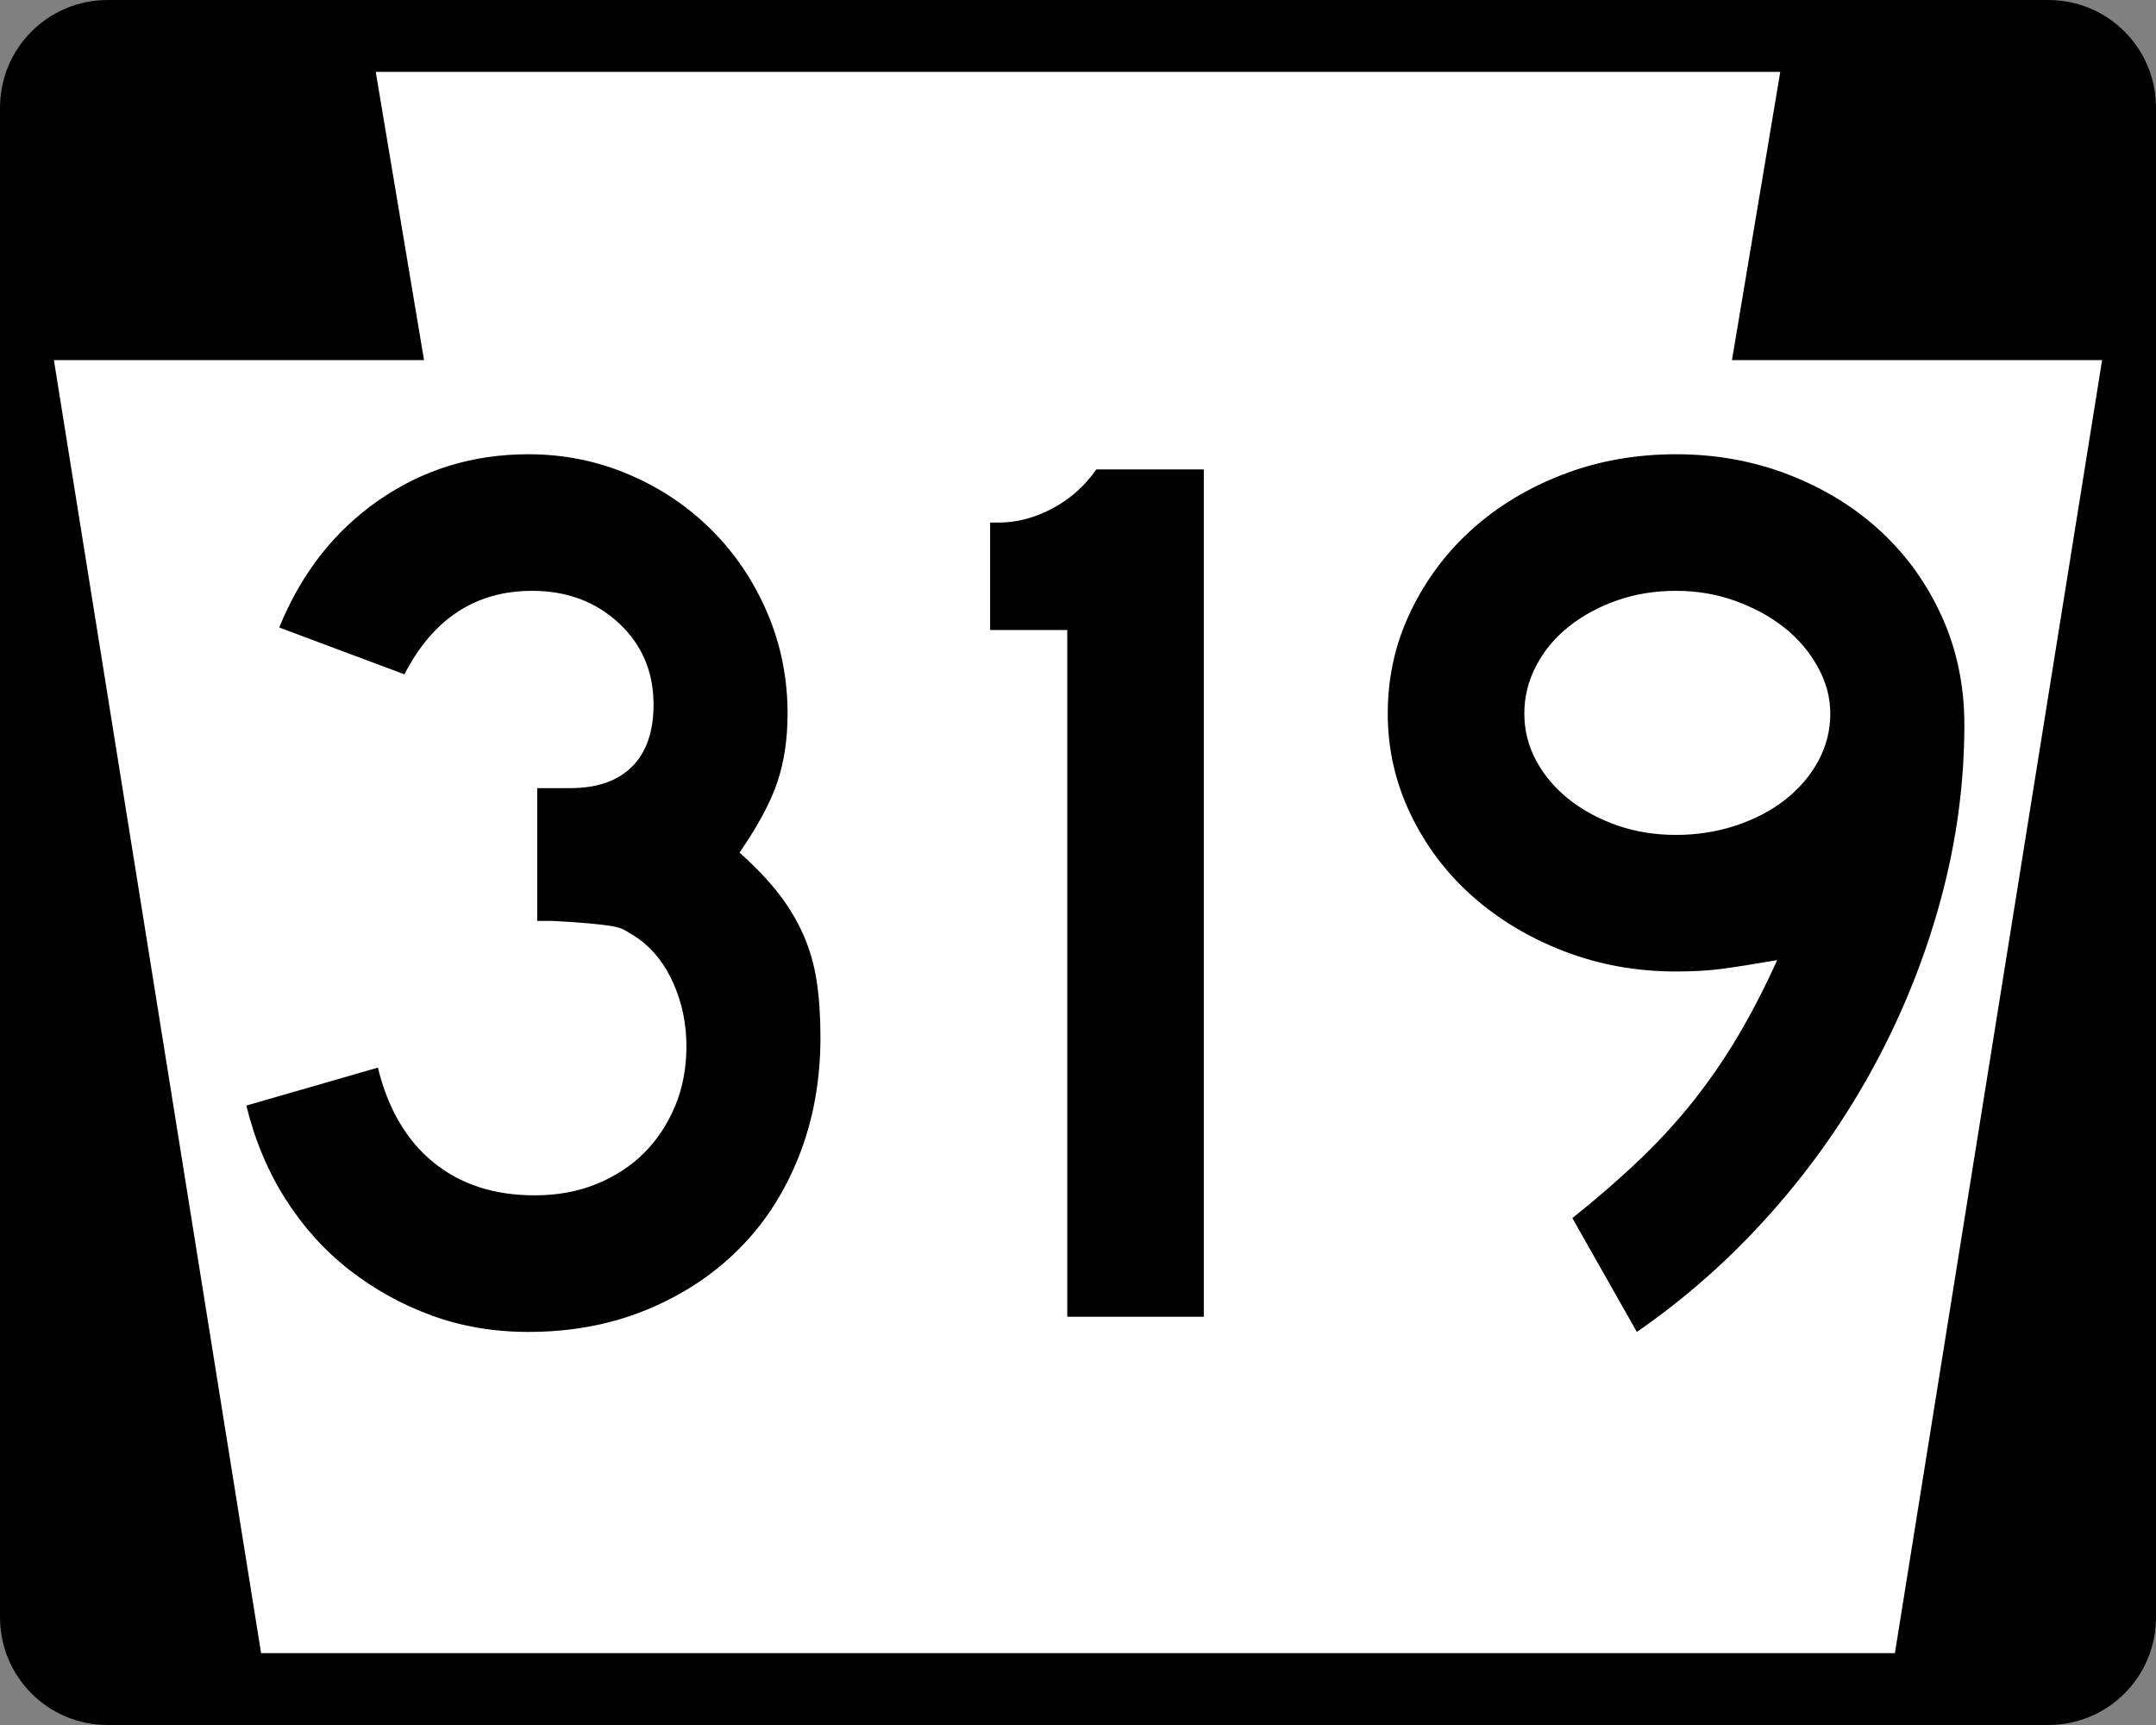
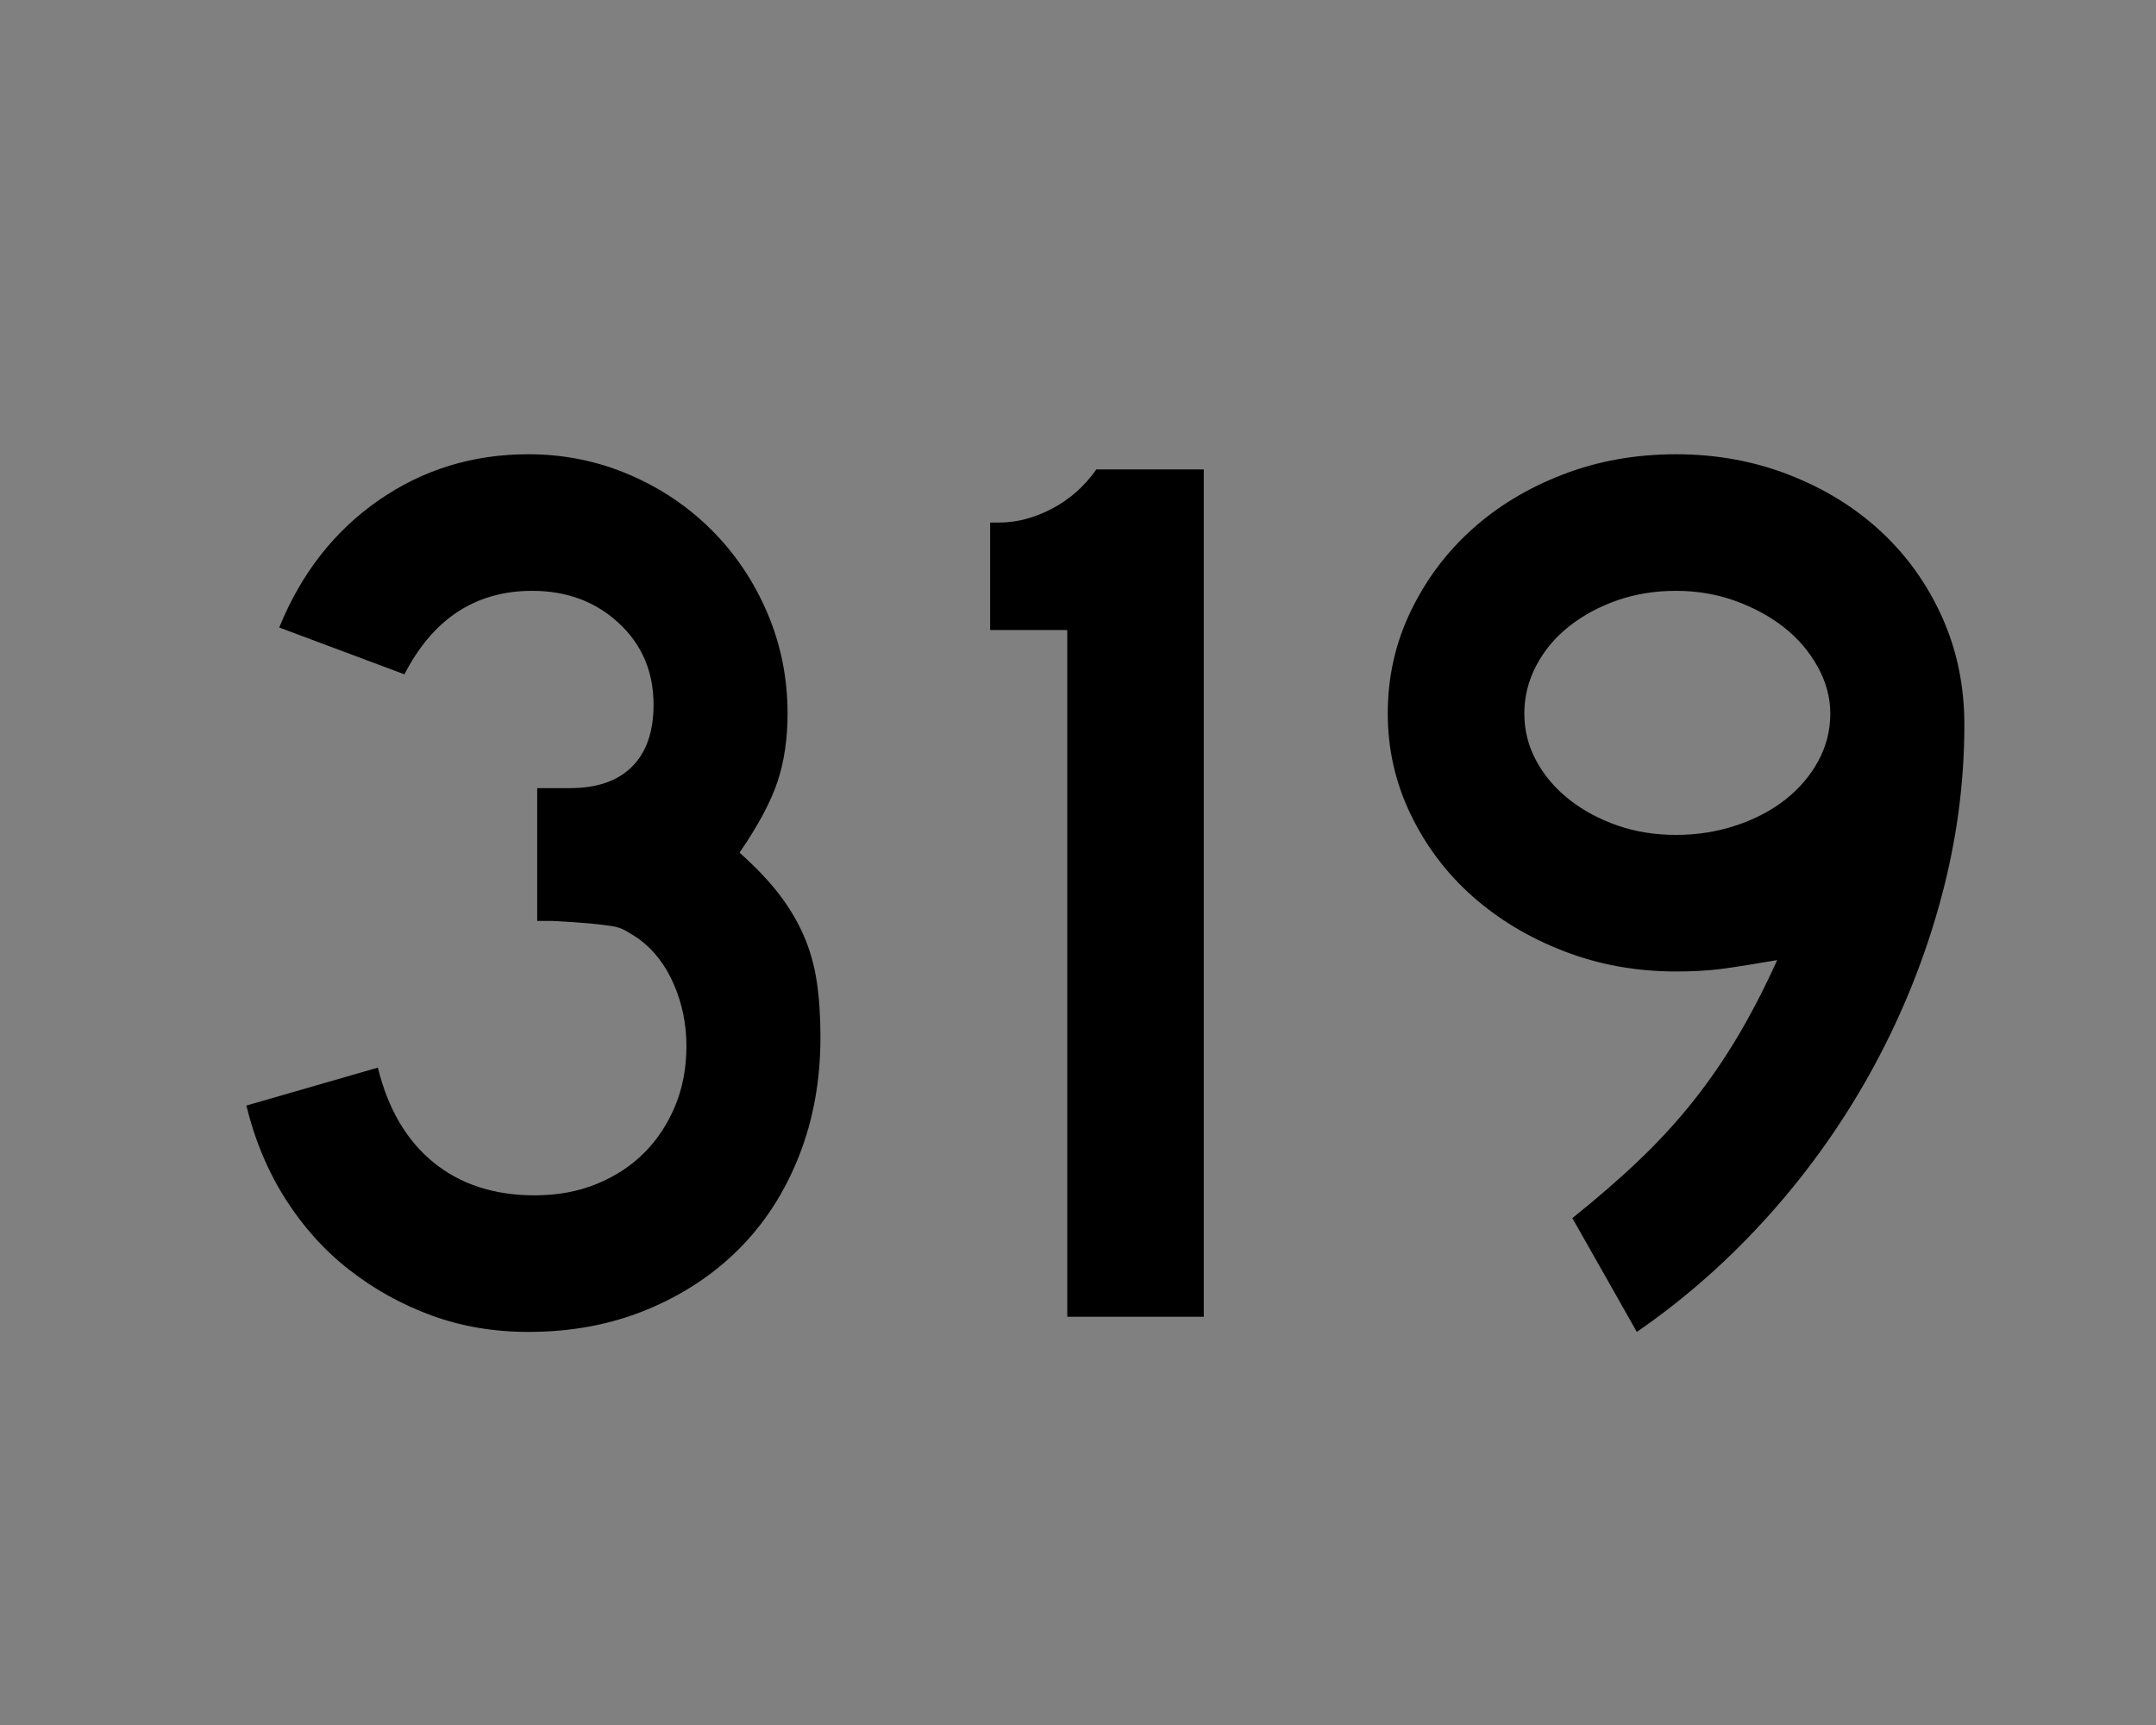
<svg xmlns="http://www.w3.org/2000/svg" version="1.0" width="750" height="600" id="svg2">
  <rect width="100%" height="100%" fill="#808080" stroke="none" />
  <defs id="defs4" />
  <g id="layer1">
    <g id="g2561">
-       <path d="M 37.5,0 L 712.501,0 C 733.276,0 750.001,16.725 750.001,37.5 L 750.001,562.5 C 750.001,583.275 733.276,600 712.501,600 L 37.5,600 C 16.725,600 0,583.275 0,562.5 L 0,37.5 C 0,16.725 16.725,0 37.5,0 z " id="rect1880" />
-       <path d="M 130.708,25 L 147.505,125.256 L 18.75,125.256 L 90.827,575 L 659.174,575 L 731.251,125.256 L 602.495,125.256 L 619.292,25 L 130.708,25 z " style="fill:white;fill-opacity:1;fill-rule:evenodd;stroke:none;stroke-width:1px;stroke-linecap:butt;stroke-linejoin:miter;stroke-opacity:1" id="path8224" />
      <path d="M 285.407,360.784 C 285.407,375.738 282.915,389.52 277.93,402.13 C 272.945,414.739 265.98,425.517 257.036,434.461 C 248.09,443.406 237.387,450.445 224.925,455.577 C 212.463,460.71 198.755,463.276 183.801,463.276 C 171.773,463.276 160.555,461.37 150.147,457.557 C 139.739,453.745 130.208,448.467 121.554,441.724 C 112.9,434.98 105.494,426.769 99.337,417.091 C 93.18,407.412 88.634,396.563 85.698,384.544 L 131.447,371.348 C 134.973,385.712 141.428,396.706 150.811,404.331 C 160.195,411.956 171.925,415.769 186.002,415.768 C 193.913,415.769 201.095,414.448 207.548,411.808 C 214,409.168 219.5,405.577 224.046,401.036 C 228.592,396.494 232.185,391.071 234.826,384.766 C 237.465,378.461 238.785,371.496 238.786,363.871 C 238.785,356.247 237.318,349.06 234.383,342.312 C 231.447,335.565 227.344,330.285 222.073,326.472 C 220.31,325.3 218.768,324.347 217.448,323.613 C 216.128,322.879 214.515,322.367 212.609,322.076 C 210.702,321.785 208.21,321.492 205.132,321.196 C 202.053,320.901 197.726,320.61 192.151,320.324 L 186.875,320.324 L 186.875,272.816 L 186.875,274.132 L 188.191,274.132 L 189.077,274.132 L 198.312,274.132 C 207.7,274.132 214.886,271.64 219.871,266.655 C 224.856,261.67 227.348,254.484 227.348,245.096 C 227.348,233.659 223.317,224.201 215.253,216.724 C 207.19,209.247 197.144,205.509 185.116,205.508 C 165.473,205.509 150.661,215.187 140.683,234.544 L 97.136,218.261 C 104.76,199.495 116.271,184.76 131.669,174.056 C 147.066,163.353 164.443,158.001 183.801,158.001 C 196.115,158.001 207.772,160.348 218.77,165.042 C 229.769,169.736 239.374,176.188 247.585,184.399 C 255.796,192.61 262.246,202.213 266.936,213.207 C 271.625,224.201 273.97,235.86 273.97,248.183 C 273.97,256.981 272.797,264.899 270.453,271.937 C 268.108,278.976 263.709,287.185 257.257,296.563 C 262.832,301.548 267.379,306.314 270.896,310.86 C 274.413,315.406 277.272,320.172 279.474,325.156 C 281.675,330.141 283.214,335.493 284.092,341.212 C 284.968,346.93 285.407,353.454 285.407,360.784 L 285.407,360.784 z M 371.267,458 L 371.267,219.147 L 344.433,219.147 L 344.433,181.761 L 347.507,181.761 C 353.664,181.762 359.821,180.148 365.978,176.922 C 372.135,173.696 377.268,169.147 381.375,163.276 L 418.761,163.276 L 418.761,458 L 371.267,458 z M 683.335,252.143 C 683.335,272.378 680.621,292.539 675.193,312.625 C 669.765,332.712 662.067,351.993 652.097,370.469 C 642.127,388.945 630.106,406.099 616.034,421.93 C 601.961,437.761 586.418,451.543 569.405,463.276 L 546.974,423.689 C 555.771,416.654 563.615,409.837 570.506,403.237 C 577.397,396.637 583.628,389.818 589.199,382.779 C 594.77,375.74 599.902,368.263 604.596,360.347 C 609.29,352.432 613.834,343.632 618.228,333.949 C 609.726,335.417 603.202,336.444 598.656,337.03 C 594.11,337.616 588.906,337.909 583.044,337.909 C 569.262,337.909 556.286,335.565 544.115,330.875 C 531.943,326.186 521.312,319.809 512.219,311.746 C 503.127,303.683 495.942,294.152 490.667,283.153 C 485.391,272.154 482.753,260.498 482.753,248.183 C 482.753,235.574 485.391,223.77 490.667,212.771 C 495.942,201.772 503.053,192.241 511.998,184.178 C 520.942,176.114 531.5,169.736 543.672,165.042 C 555.843,160.348 568.967,158.001 583.044,158.001 C 597.121,158.001 610.317,160.422 622.632,165.263 C 634.946,170.105 645.575,176.703 654.52,185.057 C 663.465,193.411 670.504,203.307 675.636,214.744 C 680.768,226.181 683.335,238.648 683.335,252.143 L 683.335,252.143 z M 636.7,248.183 C 636.7,242.608 635.234,237.18 632.304,231.9 C 629.372,226.62 625.488,222.074 620.652,218.261 C 615.814,214.449 610.169,211.37 603.717,209.025 C 597.265,206.681 590.374,205.509 583.044,205.508 C 575.715,205.509 568.897,206.609 562.593,208.811 C 556.288,211.012 550.715,214.019 545.873,217.832 C 541.031,221.644 537.219,226.188 534.436,231.464 C 531.653,236.739 530.261,242.313 530.261,248.183 C 530.261,254.045 531.653,259.542 534.436,264.675 C 537.219,269.807 541.031,274.28 545.873,278.092 C 550.715,281.904 556.288,284.909 562.593,287.106 C 568.897,289.303 575.715,290.402 583.044,290.402 C 590.374,290.402 597.338,289.303 603.939,287.106 C 610.539,284.909 616.257,281.904 621.095,278.092 C 625.931,274.28 629.742,269.807 632.525,264.675 C 635.308,259.542 636.7,254.045 636.7,248.183 L 636.7,248.183 z " style="font-size:439.878px" id="text1876" />
    </g>
  </g>
</svg>